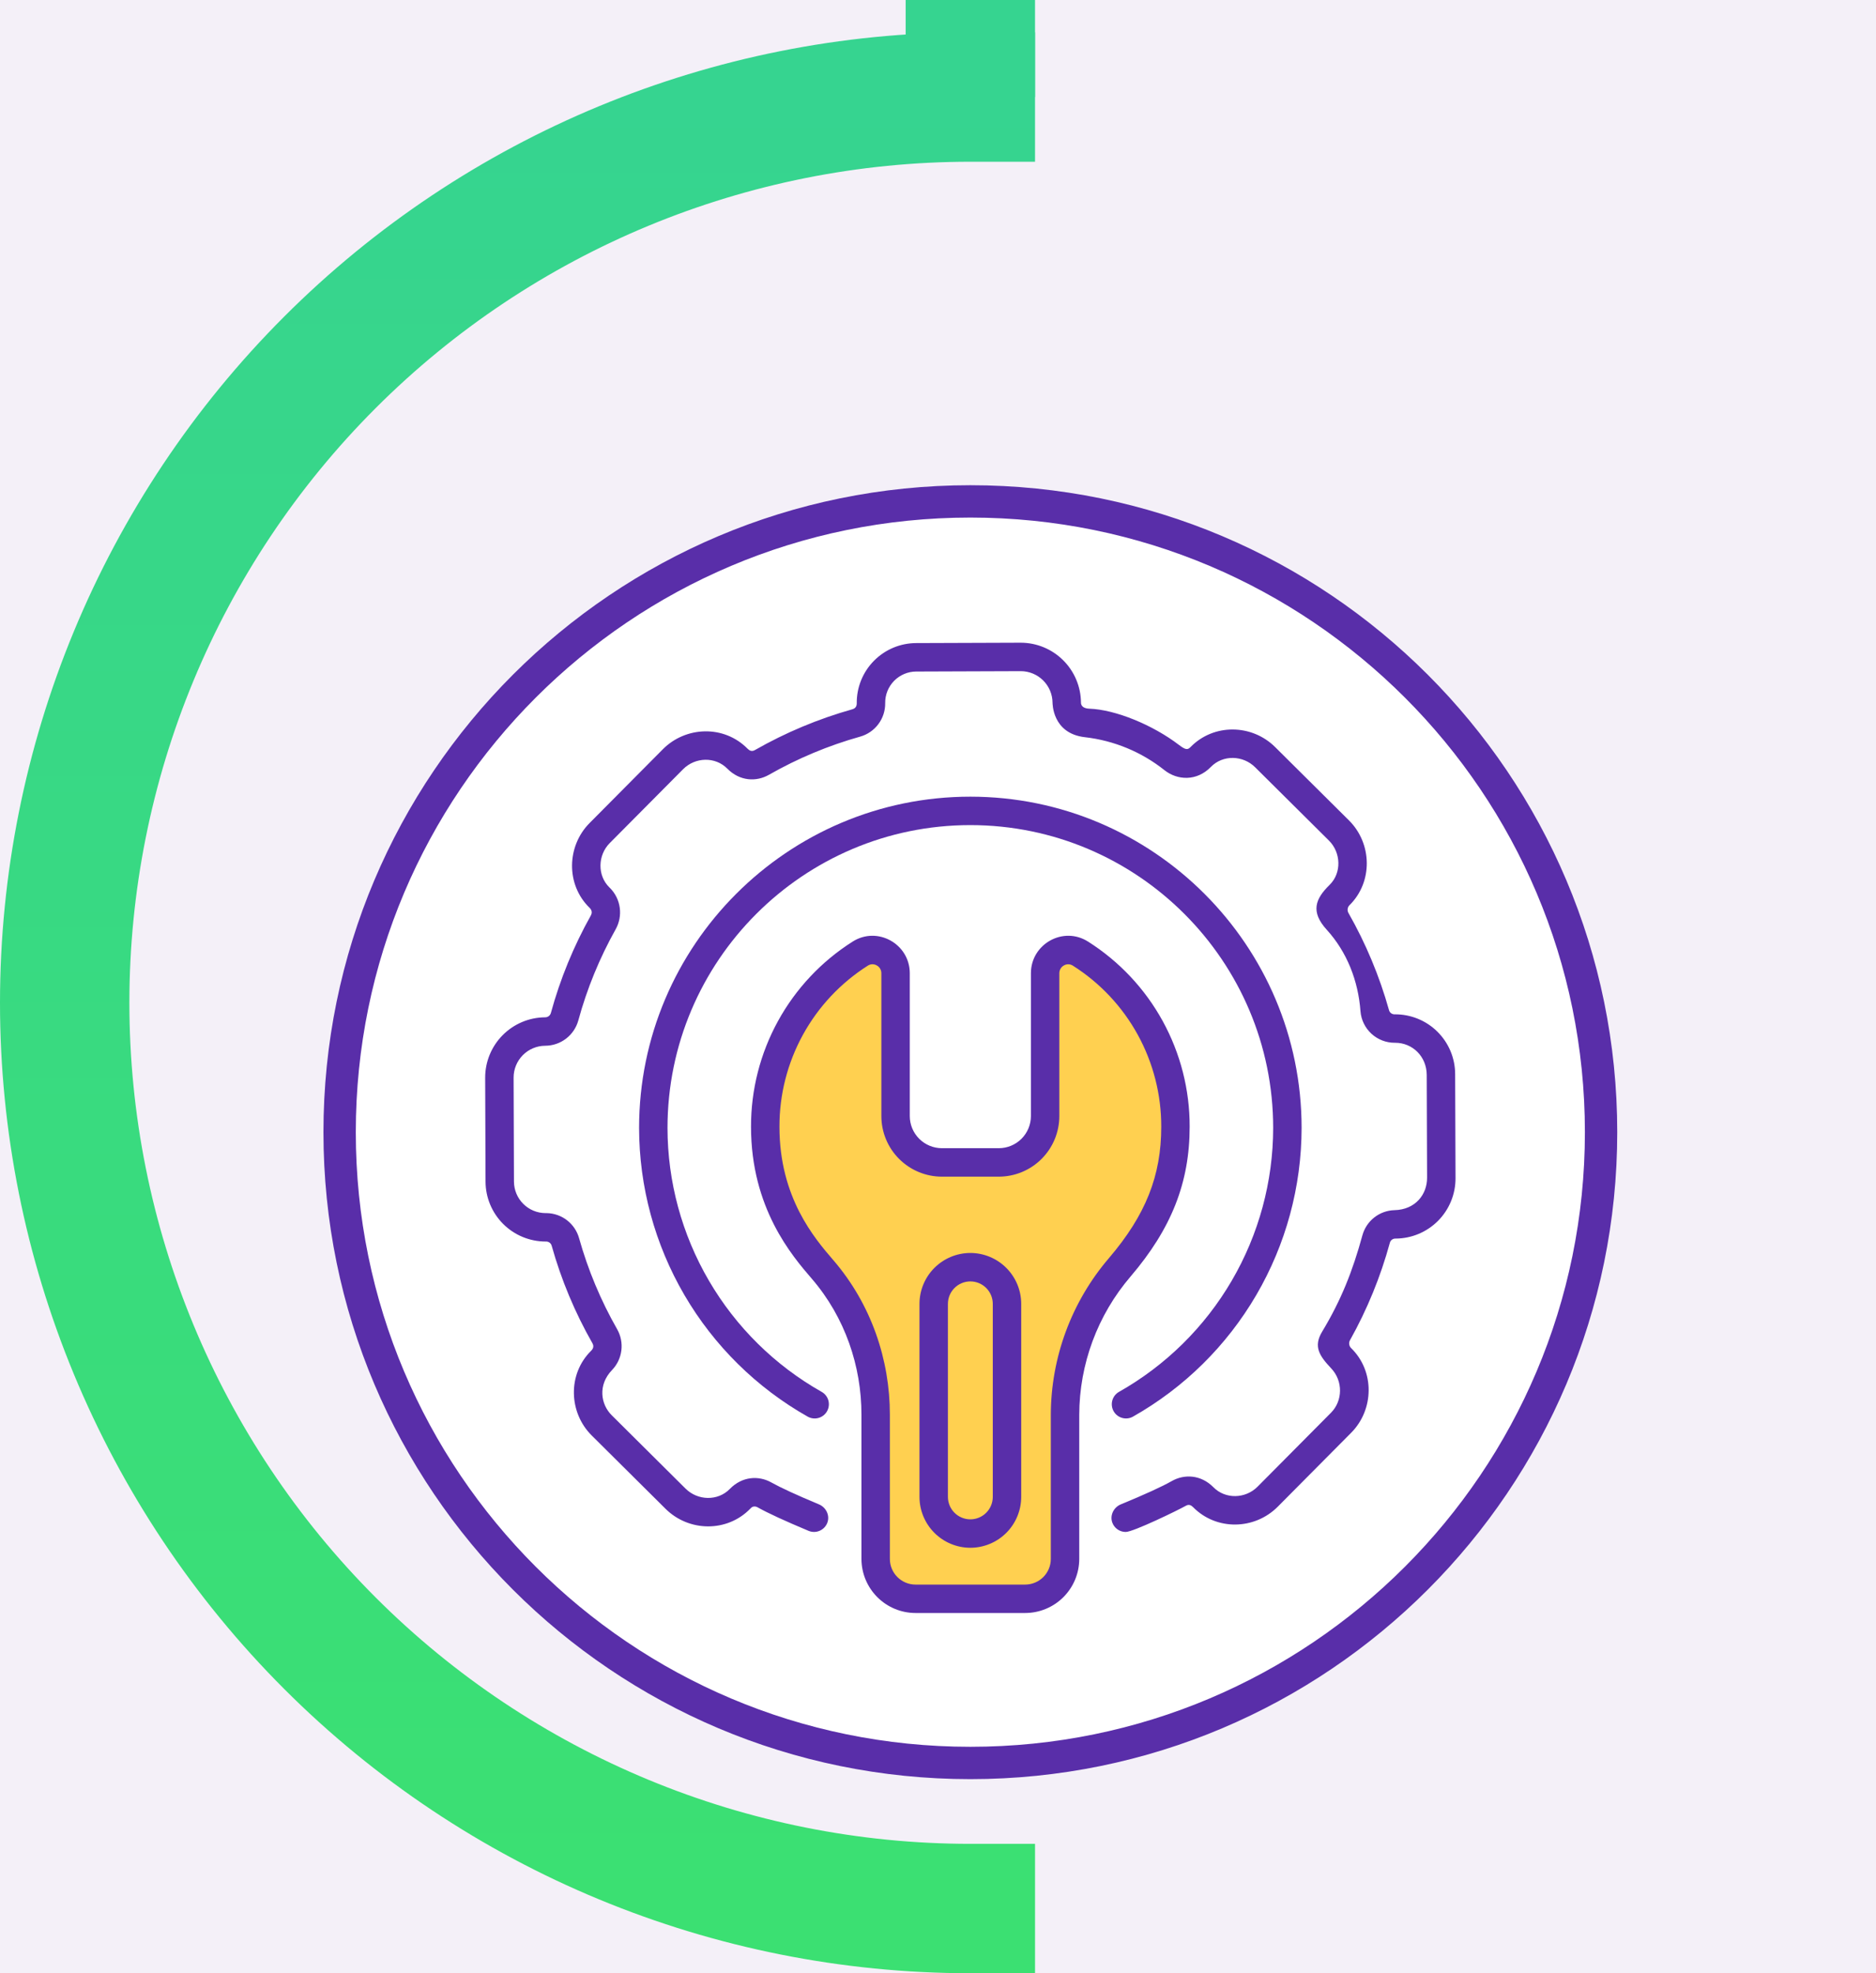
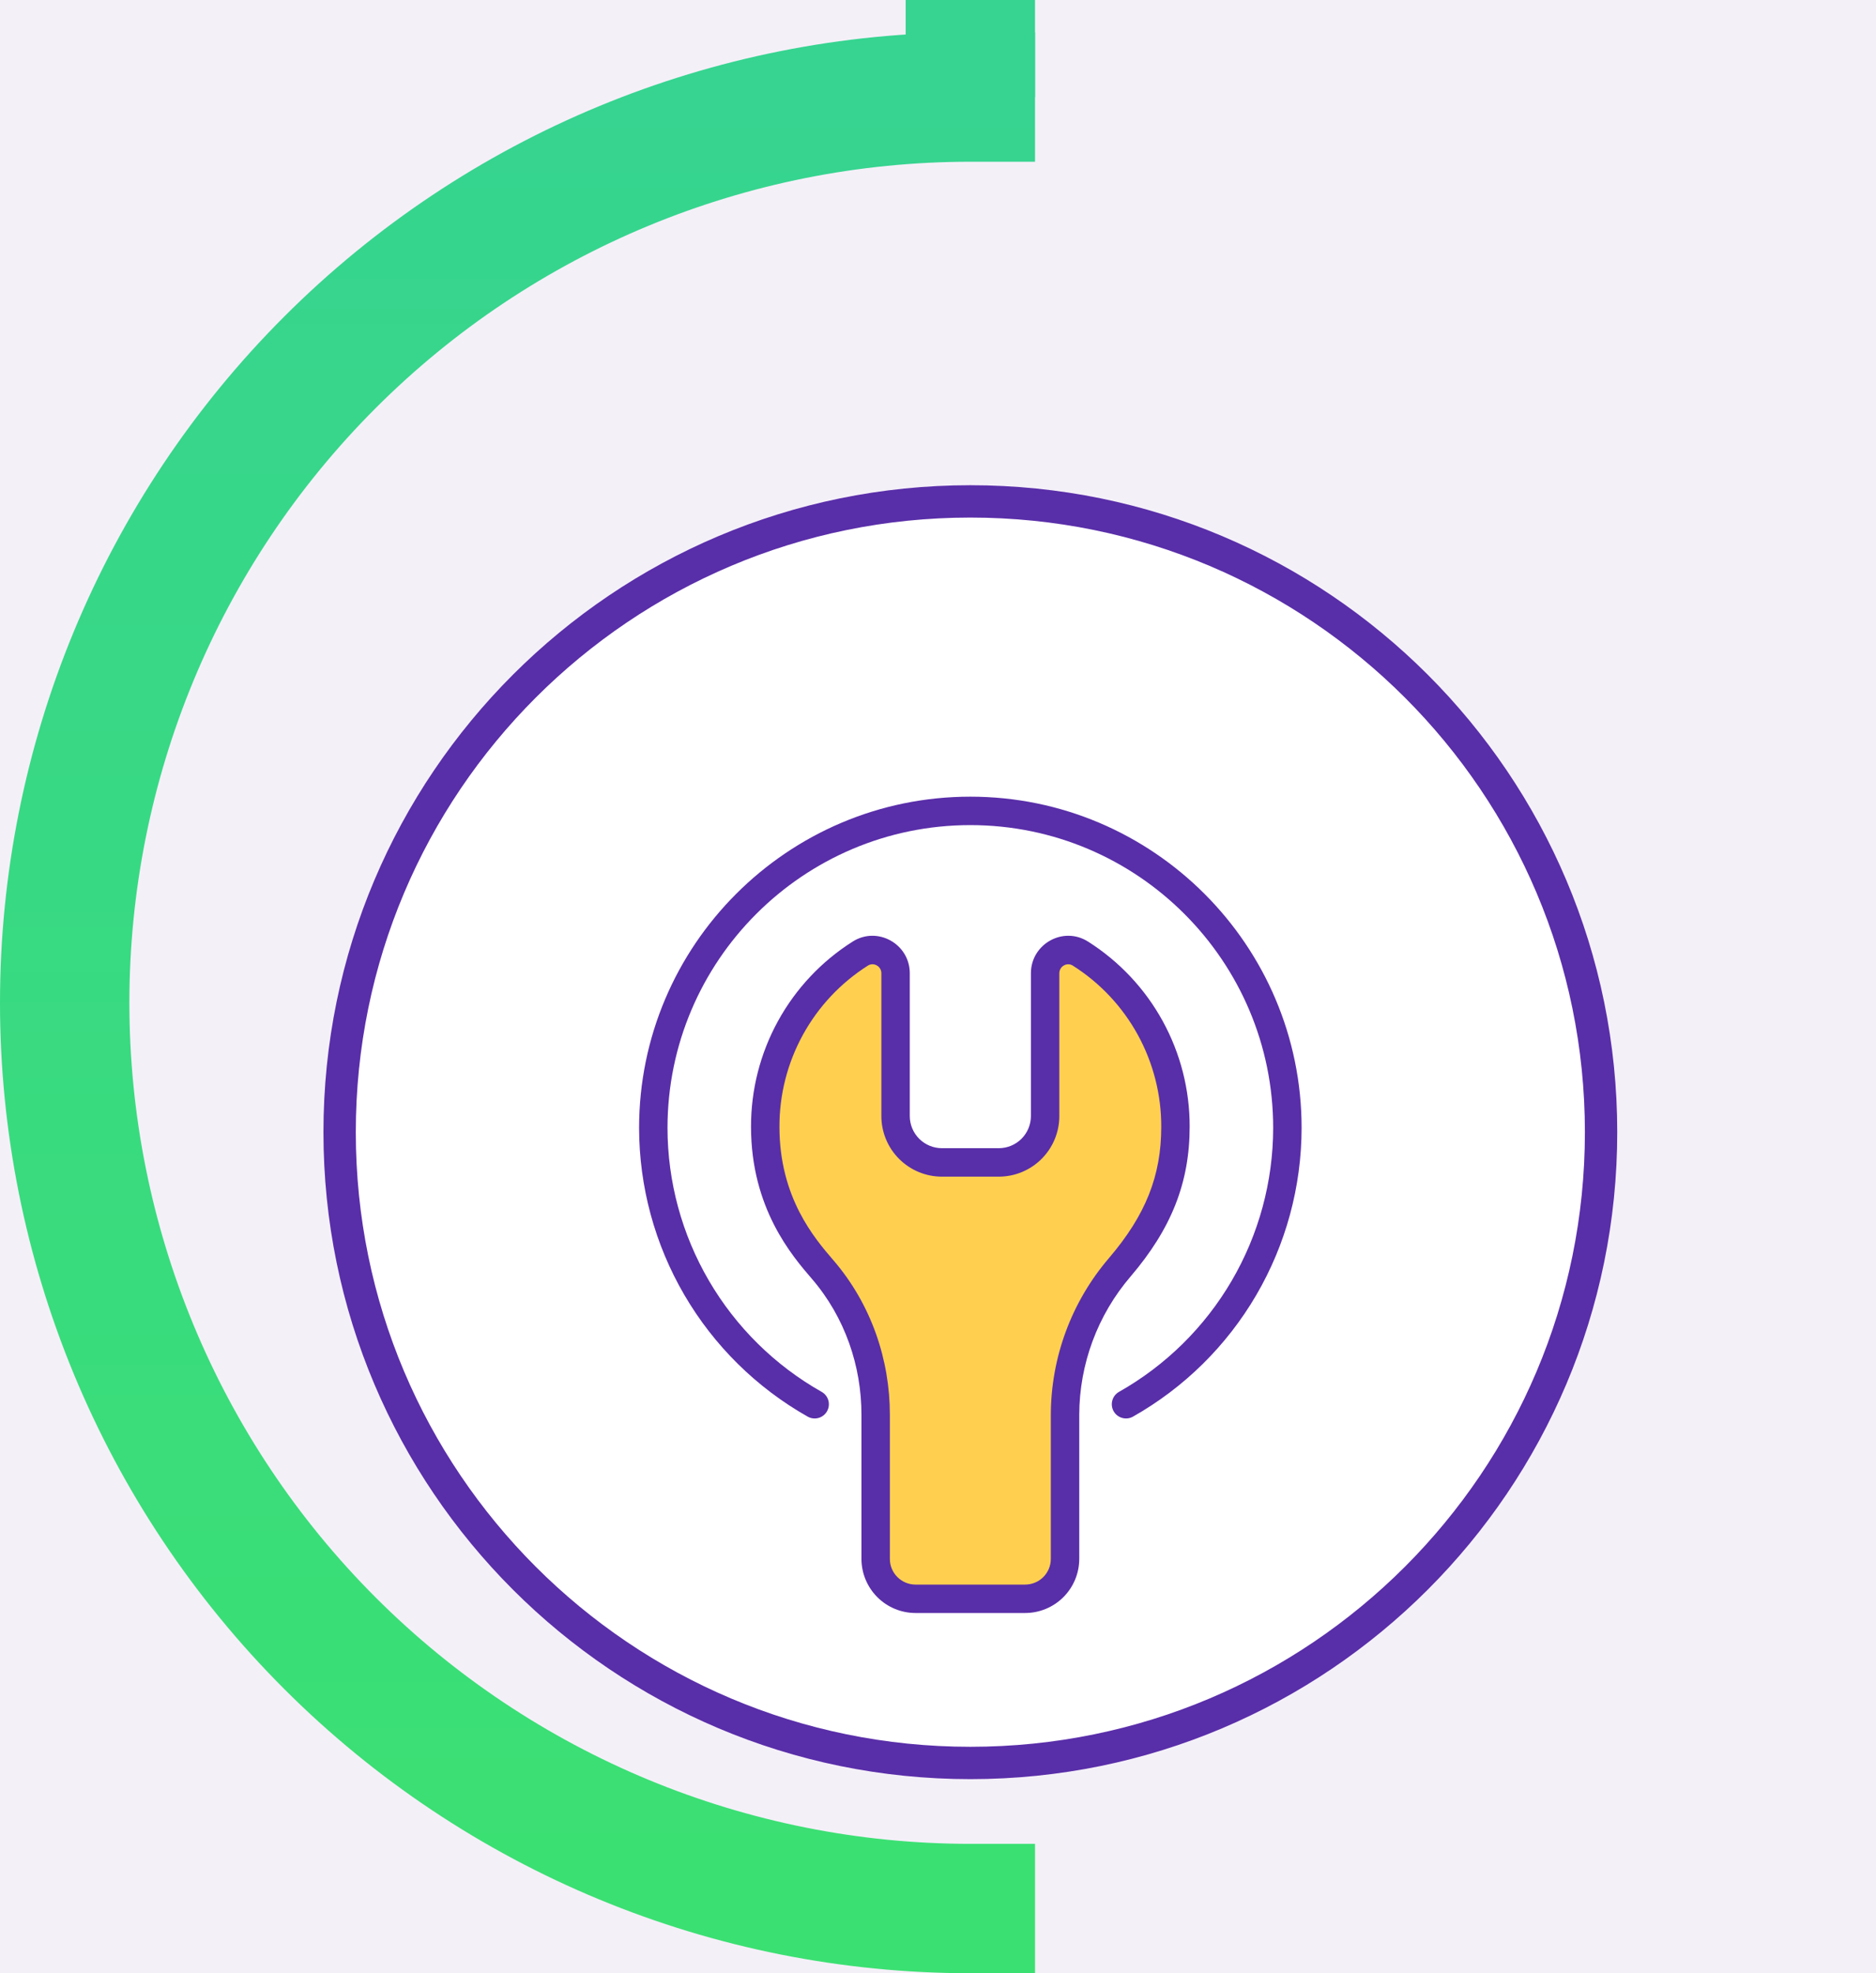
<svg xmlns="http://www.w3.org/2000/svg" width="116" height="122" viewBox="0 0 116 122" fill="none">
  <g clip-path="url(#clip0_486_1594)">
    <rect width="116" height="122" fill="#F4F0F8" />
    <path d="M60 6V0" stroke="#36D490" stroke-width="8" stroke-linecap="square" />
    <path d="M100 6H4V118H100V6Z" fill="#F4F0F8" />
    <path d="M60 6C45.148 6 30.904 11.9 20.402 22.402C9.9 32.904 4 47.148 4 62C4 76.852 9.9 91.096 20.402 101.598C30.904 112.1 45.148 118 60 118" stroke="url(#paint0_linear_486_1594)" stroke-width="8" stroke-linecap="square" />
    <g filter="url(#filter0_d_486_1594)">
      <path d="M60 101C81.539 101 99 83.539 99 62C99 40.461 81.539 23 60 23C38.461 23 21 40.461 21 62C21 83.539 38.461 101 60 101Z" fill="white" stroke="#592EA9" stroke-width="2" />
      <path d="M60 81.342C49.173 81.342 40.396 72.565 40.396 61.739C40.396 50.911 49.173 42.135 60 42.135C70.826 42.135 79.604 50.911 79.604 61.739C79.604 72.565 70.826 81.342 60 81.342Z" fill="white" />
      <path d="M89.099 58.409C89.097 58.038 89.022 57.67 88.879 57.327C88.735 56.984 88.525 56.673 88.261 56.411C87.996 56.15 87.683 55.943 87.339 55.802C86.995 55.662 86.626 55.591 86.254 55.593H86.199C85.934 55.588 85.679 55.496 85.47 55.334C85.262 55.171 85.111 54.945 85.041 54.69C84.403 52.415 83.456 50.237 82.225 48.219C82.367 47.896 82.569 47.596 82.829 47.338C83.928 46.255 83.89 44.437 82.796 43.35L78.228 38.814C77.125 37.719 75.323 37.693 74.24 38.807C74.21 38.838 74.179 38.868 74.148 38.898C73.764 39.258 73.164 39.341 72.728 39.049C70.664 37.67 70.683 37.377 66.872 36.648C66.339 36.546 65.973 36.038 65.962 35.496L65.961 35.442C65.956 34.69 65.653 33.969 65.118 33.439C64.583 32.91 63.86 32.614 63.107 32.617L56.652 32.64C56.281 32.641 55.914 32.716 55.572 32.86C55.23 33.004 54.92 33.214 54.66 33.479C54.4 33.744 54.195 34.057 54.057 34.401C53.919 34.746 53.85 35.114 53.855 35.485V35.538C53.849 35.803 53.758 36.059 53.595 36.268C53.432 36.476 53.206 36.627 52.951 36.697C50.912 37.269 48.952 38.089 47.113 39.139C46.657 39.4 46.078 39.354 45.692 38.997C45.66 38.969 45.63 38.939 45.599 38.908C44.508 37.801 42.706 37.84 41.612 38.943L37.077 43.51C35.988 44.605 35.963 46.423 37.07 47.498L37.107 47.534C37.498 47.93 37.575 48.539 37.303 49.024C36.27 50.866 35.466 52.828 34.91 54.865C34.838 55.127 34.682 55.358 34.466 55.523C34.25 55.687 33.986 55.777 33.715 55.778H33.703C32.951 55.783 32.231 56.086 31.702 56.62C31.172 57.155 30.877 57.878 30.879 58.63L30.901 65.058C30.903 65.43 30.977 65.799 31.121 66.142C31.265 66.485 31.475 66.797 31.739 67.059C32.003 67.322 32.316 67.529 32.66 67.67C33.005 67.812 33.374 67.884 33.746 67.882H33.799C34.064 67.888 34.32 67.979 34.529 68.142C34.738 68.305 34.889 68.531 34.959 68.786C35.53 70.823 36.349 72.782 37.398 74.619C37.537 74.861 37.59 75.142 37.548 75.418C37.507 75.694 37.373 75.948 37.169 76.138C36.071 77.221 36.11 79.038 37.205 80.126L41.772 84.662C42.875 85.757 44.676 85.782 45.76 84.668C45.79 84.638 45.82 84.607 45.852 84.577C46.235 84.218 46.813 84.169 47.271 84.426C49.138 85.475 54.404 87.445 54.404 87.445L65.596 87.401C65.596 87.401 71.027 85.398 72.886 84.337C73.343 84.076 73.923 84.122 74.309 84.479C74.339 84.508 74.37 84.537 74.399 84.567C75.491 85.674 77.293 85.636 78.388 84.534L82.924 79.966C84.011 78.871 84.036 77.053 82.929 75.977C82.672 75.727 82.465 75.429 82.319 75.101C83.535 73.074 84.467 70.89 85.09 68.61C85.161 68.345 85.318 68.112 85.536 67.947C85.754 67.782 86.022 67.695 86.295 67.699C86.668 67.698 87.037 67.623 87.38 67.48C87.724 67.336 88.035 67.126 88.298 66.862C88.56 66.598 88.768 66.285 88.909 65.94C89.05 65.596 89.122 65.227 89.121 64.855L89.099 58.409ZM60 81.342C49.173 81.342 40.396 72.565 40.396 61.738C40.396 50.911 49.173 42.135 60 42.135C70.826 42.135 79.604 50.911 79.604 61.738C79.604 72.565 70.826 81.342 60 81.342Z" fill="white" />
-       <path d="M59.999 86.817C59.398 86.817 58.822 86.578 58.397 86.153C57.972 85.728 57.733 85.152 57.732 84.551V72.614C57.744 72.021 57.988 71.455 58.411 71.04C58.835 70.624 59.405 70.391 59.999 70.391C60.592 70.391 61.162 70.624 61.586 71.04C62.01 71.455 62.254 72.021 62.265 72.614V84.551C62.265 85.152 62.026 85.728 61.601 86.153C61.176 86.578 60.6 86.816 59.999 86.817Z" fill="white" />
      <path d="M56.61 90.849H63.391C63.714 90.849 64.035 90.786 64.334 90.662C64.633 90.538 64.904 90.356 65.133 90.127C65.362 89.898 65.544 89.627 65.667 89.328C65.791 89.028 65.855 88.708 65.855 88.384V79.475C65.855 76.128 67.066 72.9 69.239 70.354C71.338 67.896 72.683 65.302 72.683 61.661C72.683 57.164 70.341 53.214 66.811 50.961C65.865 50.358 64.624 51.05 64.624 52.172V61.007C64.624 61.766 64.322 62.494 63.785 63.031C63.248 63.568 62.52 63.869 61.761 63.869H58.24C57.481 63.869 56.752 63.568 56.215 63.031C55.678 62.494 55.377 61.766 55.377 61.007V52.172C55.377 51.049 54.136 50.358 53.189 50.961C49.659 53.213 47.317 57.164 47.317 61.661C47.317 67.012 50.395 69.858 51.257 70.958C53.155 73.38 54.145 76.392 54.145 79.47V88.385C54.145 88.709 54.209 89.029 54.333 89.328C54.457 89.627 54.638 89.899 54.867 90.128C55.096 90.357 55.368 90.538 55.667 90.662C55.966 90.786 56.287 90.849 56.61 90.849Z" fill="#FFD050" />
      <path d="M73.561 61.661C73.567 59.379 72.993 57.133 71.895 55.132C70.798 53.132 69.211 51.442 67.284 50.22C65.741 49.236 63.745 50.369 63.745 52.172V61.006C63.744 61.532 63.534 62.036 63.163 62.408C62.791 62.78 62.287 62.989 61.761 62.99H58.24C57.714 62.989 57.21 62.78 56.838 62.408C56.466 62.036 56.256 61.532 56.255 61.006V52.172C56.255 50.364 54.255 49.238 52.716 50.22C50.789 51.442 49.202 53.132 48.105 55.132C47.007 57.133 46.434 59.379 46.438 61.661C46.438 66.697 48.975 69.643 50.195 71.058C52.261 73.457 53.267 76.477 53.267 79.469V88.385C53.268 89.271 53.621 90.12 54.247 90.747C54.874 91.374 55.723 91.727 56.609 91.728H63.39C64.276 91.727 65.126 91.374 65.753 90.748C66.38 90.121 66.733 89.271 66.734 88.385V79.476C66.741 76.339 67.866 73.307 69.907 70.924C72.435 67.965 73.561 65.107 73.561 61.661ZM64.976 79.475V88.385C64.976 88.805 64.809 89.208 64.511 89.506C64.214 89.803 63.811 89.97 63.391 89.971H56.61C55.736 89.971 55.024 89.259 55.024 88.385V79.47C55.024 76.072 53.876 72.64 51.527 69.912C50.364 68.561 48.196 66.045 48.196 61.663C48.192 59.676 48.691 57.721 49.647 55.979C50.603 54.238 51.984 52.767 53.662 51.703C53.838 51.59 54.039 51.594 54.209 51.687C54.297 51.733 54.37 51.803 54.421 51.889C54.472 51.975 54.499 52.073 54.498 52.173V61.007C54.499 61.999 54.893 62.951 55.595 63.652C56.297 64.354 57.248 64.749 58.24 64.75H61.761C62.753 64.748 63.704 64.354 64.405 63.652C65.106 62.951 65.501 62 65.502 61.008V52.173C65.502 52.073 65.528 51.975 65.579 51.89C65.63 51.804 65.704 51.734 65.792 51.687C65.876 51.64 65.971 51.616 66.068 51.619C66.164 51.622 66.258 51.652 66.339 51.704C68.017 52.767 69.398 54.238 70.354 55.98C71.309 57.721 71.809 59.676 71.805 61.663C71.805 64.701 70.837 67.129 68.571 69.784C66.258 72.485 64.984 75.92 64.976 79.475Z" fill="#592EA9" />
-       <path d="M89.977 58.406C89.976 57.918 89.878 57.436 89.69 56.987C89.501 56.537 89.226 56.129 88.88 55.786C88.534 55.443 88.123 55.172 87.672 54.988C87.221 54.804 86.737 54.711 86.25 54.714H86.212C86.137 54.711 86.065 54.684 86.007 54.637C85.948 54.59 85.906 54.526 85.887 54.453C85.299 52.356 84.457 50.339 83.38 48.447C83.336 48.37 83.319 48.282 83.331 48.195C83.342 48.108 83.382 48.028 83.444 47.966L83.447 47.964C84.903 46.526 84.845 44.147 83.414 42.726L78.847 38.19C77.405 36.758 75.041 36.723 73.61 38.194C73.434 38.377 73.292 38.358 72.902 38.059C71.284 36.82 68.972 35.874 67.368 35.817C66.799 35.797 66.845 35.45 66.84 35.435C66.832 34.453 66.436 33.513 65.739 32.821C65.043 32.128 64.1 31.739 63.118 31.737H63.105L56.648 31.76C56.162 31.762 55.681 31.859 55.232 32.048C54.784 32.237 54.377 32.512 54.036 32.859C53.694 33.205 53.425 33.616 53.243 34.067C53.061 34.518 52.971 35.001 52.976 35.487C52.972 35.499 53.001 35.77 52.714 35.85C50.606 36.442 48.578 37.29 46.677 38.376C46.491 38.482 46.35 38.417 46.225 38.291C44.762 36.806 42.398 36.903 40.988 38.323L36.453 42.89C35.045 44.307 34.977 46.689 36.455 48.127C36.461 48.139 36.69 48.322 36.537 48.596C35.469 50.5 34.638 52.527 34.062 54.633C34.04 54.709 33.994 54.777 33.931 54.824C33.867 54.872 33.79 54.898 33.711 54.898H33.697C32.713 54.906 31.771 55.304 31.079 56.004C30.386 56.703 29.998 57.649 30 58.633L30.023 65.061C30.027 66.043 30.42 66.984 31.116 67.677C31.812 68.37 32.754 68.76 33.736 68.761H33.787C33.862 68.764 33.935 68.791 33.993 68.838C34.052 68.886 34.094 68.951 34.113 69.024C34.704 71.13 35.551 73.155 36.635 75.055C36.786 75.32 36.559 75.501 36.553 75.513C35.078 76.966 35.172 79.346 36.585 80.749L41.152 85.285C42.598 86.72 44.961 86.75 46.389 85.281L46.453 85.219C46.548 85.129 46.708 85.118 46.841 85.192C47.478 85.55 48.54 86.039 49.996 86.648C50.105 86.693 50.222 86.716 50.339 86.716C50.457 86.715 50.573 86.691 50.681 86.644C50.789 86.598 50.887 86.53 50.969 86.445C51.05 86.36 51.114 86.26 51.156 86.15C51.328 85.7 51.082 85.196 50.638 85.011C49.262 84.436 48.275 83.981 47.701 83.66C46.913 83.216 45.892 83.274 45.13 84.055C44.381 84.825 43.138 84.78 42.391 84.038L37.824 79.501C37.146 78.83 36.952 77.63 37.846 76.704C38.163 76.374 38.364 75.95 38.421 75.496C38.478 75.042 38.387 74.582 38.161 74.183C37.148 72.408 36.357 70.516 35.805 68.548C35.682 68.112 35.422 67.726 35.064 67.448C34.705 67.17 34.267 67.014 33.814 67.004H33.744C33.741 67.004 33.738 67.002 33.736 67.004C33.218 67.003 32.722 66.798 32.356 66.433C31.989 66.067 31.783 65.572 31.78 65.055L31.758 58.627C31.757 58.108 31.961 57.61 32.325 57.24C32.69 56.871 33.185 56.661 33.704 56.656H33.72C34.183 56.653 34.633 56.499 35 56.218C35.368 55.936 35.634 55.542 35.758 55.096C36.295 53.128 37.072 51.234 38.069 49.454C38.295 49.051 38.383 48.586 38.322 48.127C38.261 47.669 38.053 47.244 37.729 46.914L37.682 46.868C36.92 46.125 36.965 44.869 37.699 44.129L42.236 39.561C42.991 38.8 44.23 38.77 44.974 39.525C45.737 40.299 46.76 40.354 47.549 39.902C49.326 38.888 51.22 38.096 53.19 37.543C53.639 37.416 54.034 37.145 54.313 36.77C54.593 36.396 54.741 35.94 54.734 35.473C54.73 35.218 54.777 34.965 54.872 34.728C54.967 34.492 55.108 34.276 55.286 34.095C55.465 33.913 55.678 33.768 55.913 33.669C56.148 33.571 56.4 33.519 56.655 33.519L63.111 33.496H63.118C63.636 33.497 64.134 33.703 64.501 34.068C64.869 34.434 65.078 34.929 65.082 35.448C65.087 35.461 65.053 37.348 67.081 37.579C68.881 37.784 70.587 38.491 72.005 39.619C72.803 40.252 74.001 40.314 74.87 39.42C75.615 38.653 76.857 38.691 77.609 39.438L82.176 43.973C82.915 44.707 82.974 45.966 82.212 46.712C81.327 47.578 81.023 48.369 82.035 49.481C83.296 50.867 83.985 52.651 84.123 54.52C84.165 55.053 84.407 55.551 84.8 55.913C85.194 56.275 85.71 56.475 86.245 56.472H86.273C87.332 56.472 88.215 57.31 88.22 58.463L88.242 64.813C88.246 65.847 87.522 66.792 86.222 66.821C85.768 66.834 85.332 66.993 84.975 67.273C84.619 67.553 84.362 67.941 84.242 68.378C83.643 70.573 82.931 72.38 81.755 74.329C81.197 75.252 81.578 75.824 82.317 76.608C83.048 77.381 83.035 78.606 82.3 79.346L77.763 83.915C77.014 84.67 75.773 84.708 75.026 83.949C74.262 83.177 73.239 83.123 72.45 83.573C71.866 83.907 70.78 84.404 69.305 85.011C68.864 85.192 68.616 85.689 68.777 86.136C68.839 86.307 68.951 86.454 69.1 86.558C69.248 86.661 69.424 86.717 69.605 86.717C70.082 86.717 72.863 85.361 73.322 85.1C73.508 84.993 73.65 85.058 73.774 85.184C75.213 86.644 77.576 86.599 79.012 85.152L83.547 80.585C84.969 79.154 85.01 76.774 83.543 75.348L83.54 75.345C83.478 75.282 83.438 75.199 83.427 75.111C83.415 75.022 83.433 74.933 83.478 74.856C84.539 72.958 85.366 70.939 85.939 68.841C85.957 68.769 85.999 68.704 86.056 68.657C86.115 68.609 86.186 68.582 86.261 68.578H86.3C87.285 68.573 88.227 68.178 88.921 67.479C89.614 66.781 90.002 65.835 90 64.851L89.977 58.406Z" fill="#592EA9" />
      <path d="M41.274 61.739C41.274 51.413 49.675 43.014 59.999 43.014C70.325 43.014 78.725 51.413 78.725 61.739C78.721 65.058 77.836 68.318 76.162 71.184C74.488 74.05 72.083 76.421 69.193 78.055C68.99 78.169 68.841 78.36 68.779 78.585C68.716 78.809 68.746 79.05 68.86 79.253C68.975 79.456 69.165 79.605 69.39 79.667C69.615 79.73 69.855 79.701 70.058 79.586C73.219 77.799 75.849 75.205 77.68 72.07C79.511 68.935 80.478 65.37 80.483 61.739C80.483 50.445 71.294 41.256 60 41.256C48.706 41.256 39.517 50.445 39.517 61.739C39.522 65.37 40.489 68.935 42.32 72.07C44.151 75.206 46.781 77.799 49.942 79.587C50.042 79.643 50.153 79.68 50.268 79.694C50.382 79.708 50.499 79.699 50.61 79.668C50.721 79.637 50.825 79.584 50.916 79.513C51.007 79.442 51.083 79.354 51.139 79.253C51.196 79.153 51.233 79.042 51.246 78.927C51.26 78.813 51.252 78.697 51.221 78.585C51.19 78.474 51.137 78.37 51.066 78.279C50.995 78.188 50.906 78.112 50.806 78.056C47.916 76.422 45.511 74.051 43.837 71.184C42.162 68.318 41.278 65.059 41.274 61.739Z" fill="#592EA9" />
-       <path d="M60.001 69.468C59.167 69.469 58.367 69.801 57.777 70.391C57.188 70.98 56.856 71.78 56.855 72.614V84.55C56.856 85.384 57.188 86.183 57.778 86.773C58.367 87.363 59.167 87.694 60.001 87.695C60.834 87.694 61.634 87.362 62.223 86.773C62.813 86.183 63.144 85.384 63.145 84.55V72.614C63.145 71.78 62.813 70.981 62.223 70.391C61.634 69.801 60.834 69.469 60.001 69.468ZM61.388 84.55C61.387 84.918 61.241 85.27 60.981 85.53C60.721 85.79 60.368 85.937 60.001 85.937C59.633 85.937 59.28 85.791 59.02 85.531C58.76 85.271 58.614 84.918 58.613 84.55V72.614C58.613 72.246 58.76 71.893 59.02 71.633C59.28 71.373 59.633 71.227 60.001 71.226C60.368 71.227 60.721 71.373 60.981 71.633C61.241 71.894 61.387 72.246 61.388 72.614V84.55Z" fill="#592EA9" />
    </g>
  </g>
  <defs>
    <filter id="filter0_d_486_1594" x="4" y="14" width="112" height="112" filterUnits="userSpaceOnUse" color-interpolation-filters="sRGB">
      <feFlood flood-opacity="0" result="BackgroundImageFix" />
      <feColorMatrix in="SourceAlpha" type="matrix" values="0 0 0 0 0 0 0 0 0 0 0 0 0 0 0 0 0 0 127 0" result="hardAlpha" />
      <feOffset dy="8" />
      <feGaussianBlur stdDeviation="8" />
      <feComposite in2="hardAlpha" operator="out" />
      <feColorMatrix type="matrix" values="0 0 0 0 0.569 0 0 0 0 0.569 0 0 0 0 0.569 0 0 0 0.3 0" />
      <feBlend mode="normal" in2="BackgroundImageFix" result="effect1_dropShadow_486_1594" />
      <feBlend mode="normal" in="SourceGraphic" in2="effect1_dropShadow_486_1594" result="shape" />
    </filter>
    <linearGradient id="paint0_linear_486_1594" x1="60" y1="6" x2="60" y2="118" gradientUnits="userSpaceOnUse">
      <stop stop-color="#36D490" />
      <stop offset="1" stop-color="#3BE072" />
    </linearGradient>
    <clipPath id="clip0_486_1594">
      <rect width="116" height="122" fill="white" />
    </clipPath>
  </defs>
</svg>